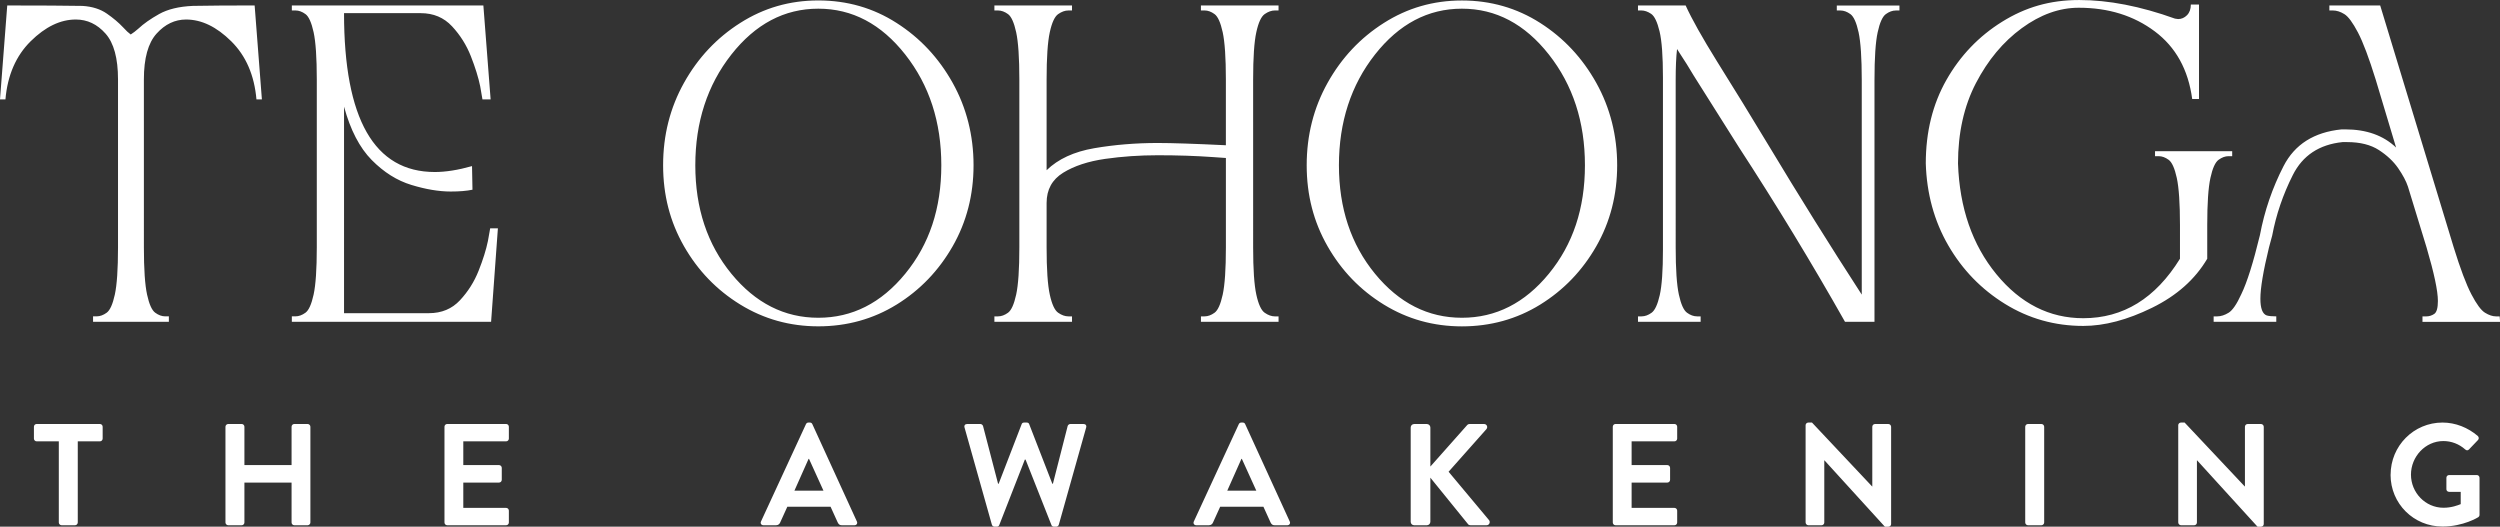
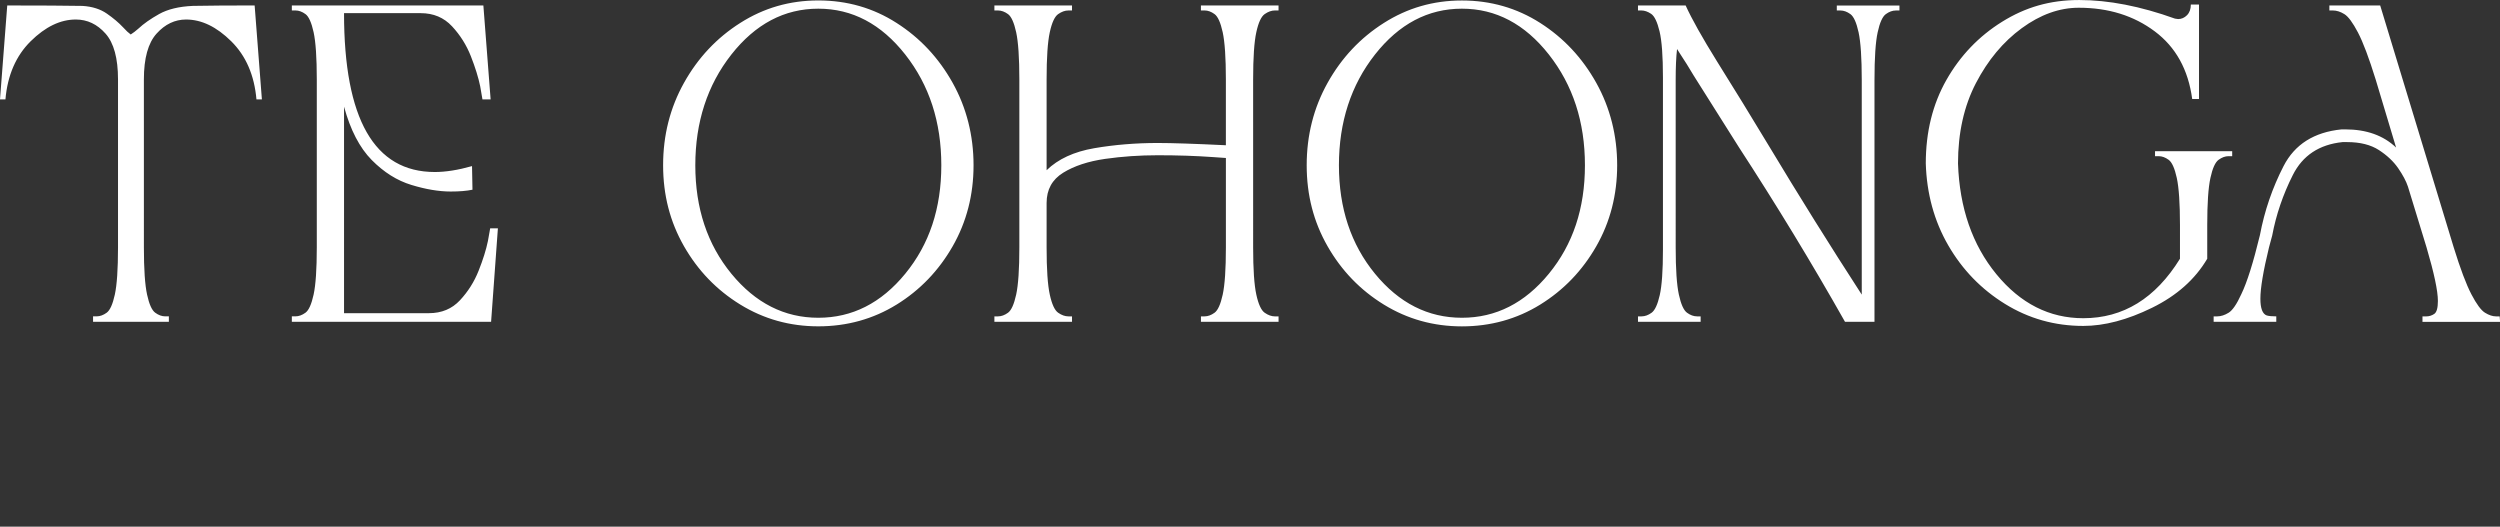
<svg xmlns="http://www.w3.org/2000/svg" id="Layer_2" viewBox="0 0 1117.04 235.33">
  <rect x="0" y="0" width="1117.04" height="235.33" fill="#333333" stroke="none" />
  <defs>
    <style>.cls-1{fill:#fff;stroke-width:0px;}</style>
  </defs>
  <g id="Layer_1-2">
    <path class="cls-1" d="m1116.84,141.36h-1.62c-1.49,0-3.11-.54-4.87-1.62-1.76-1.08-3.79-3.82-6.08-8.21-2.3-4.39-4.94-11.39-7.91-20.99l-32.85-108.09h-22.71v2.23h1.62c1.62,0,3.31.54,5.07,1.62,1.76,1.08,3.78,3.82,6.08,8.21,2.3,4.39,4.93,11.39,7.91,20.99l9.13,30.42c-5.68-5.41-13.25-8.11-22.71-8.11h-1.62c-12.3,1.22-20.96,6.69-25.96,16.43-5,9.73-8.52,20.01-10.55,30.83-2.98,12.3-5.75,21.09-8.31,26.36-2.03,4.46-3.92,7.23-5.68,8.31-1.76,1.08-3.45,1.62-5.07,1.62h-1.62v2.43h27.99v-2.43c-1.9,0-3.31-.13-4.26-.41-1.9-.67-2.84-3.18-2.84-7.5,0-4.73,1.28-12.37,3.85-22.92l1.42-5.27c1.76-9.33,4.83-18.35,9.23-27.07,4.39-8.72,11.79-13.62,22.21-14.7h2.03c5.81,0,10.55,1.19,14.2,3.55,3.65,2.37,6.52,5.07,8.62,8.11,2.09,3.04,3.55,5.78,4.36,8.21l8.32,27.18c3.38,11.49,5.07,19.47,5.07,23.93,0,3.11-.54,5.04-1.62,5.78-1.08.74-2.3,1.12-3.65,1.12h-1.62v2.43h34.68l-.2-2.43Zm-155.25-3.85c11.02-5.41,19.23-12.71,24.64-21.9v-15.01c0-9.73.47-16.76,1.42-21.09.94-4.33,2.16-7.03,3.65-8.11,1.49-1.08,2.97-1.62,4.46-1.62h1.62v-2.23h-34.48v2.23h1.62c1.49,0,2.97.54,4.46,1.62,1.49,1.08,2.7,3.79,3.65,8.11.94,4.33,1.42,11.36,1.42,21.09v15.01c-10.95,17.71-25.35,26.57-43.2,26.57-15.14,0-28.09-6.56-38.84-19.67-10.75-13.11-16.46-29.61-17.14-49.48,0-13.65,2.67-25.62,8.01-35.9,5.34-10.27,12.17-18.46,20.48-24.54,8.32-6.08,16.8-9.13,25.45-9.13,13.25,0,24.57,3.52,33.97,10.55,9.4,7.03,14.97,17.11,16.73,30.22h3.04V2.03h-3.65c0,2.03-.58,3.62-1.72,4.77-1.15,1.15-2.47,1.72-3.95,1.72l-1.42-.2c-15.41-5.54-29.68-8.31-42.79-8.31s-24.07,3.24-34.48,9.73c-10.41,6.49-18.69,15.14-24.84,25.96-6.15,10.82-9.23,23.26-9.23,37.32.41,13.52,3.75,25.72,10.04,36.61,6.29,10.88,14.74,19.61,25.35,26.16,10.61,6.56,22.27,9.84,34.98,9.84,9.46,0,19.7-2.7,30.73-8.11m-124.02-101.81c0-9.87.47-16.97,1.42-21.29.94-4.33,2.16-7.03,3.65-8.11,1.49-1.08,2.97-1.62,4.46-1.62h1.62v-2.23h-27.99v2.23h1.62c1.49,0,2.97.54,4.46,1.62,1.49,1.08,2.7,3.79,3.65,8.11.94,4.33,1.42,11.43,1.42,21.29v95.93c-14.2-21.9-28.12-44.21-41.78-66.93-7.57-12.57-15.21-25.01-22.92-37.32-6.63-10.68-11.29-18.99-13.99-24.95h-21.29v2.23h1.42c1.49,0,2.97.51,4.46,1.52,1.49,1.01,2.74,3.62,3.75,7.81,1.01,4.19,1.52,11.09,1.52,20.69v76.86c0,9.33-.48,16.09-1.42,20.28-.95,4.19-2.16,6.83-3.65,7.91-1.49,1.08-2.98,1.62-4.46,1.62h-1.62v2.43h27.99v-2.43h-1.62c-1.49,0-2.98-.54-4.46-1.62-1.49-1.08-2.71-3.78-3.65-8.11-.95-4.33-1.42-11.36-1.42-21.09V35.69c0-5.68.2-10.27.61-13.79l1.42,2.23c1.89,2.84,3.92,6.08,6.08,9.73l20.08,31.84c16.9,25.96,32.72,51.99,47.46,78.08h13.18V35.69Zm-223.18,86.6c-10.75-13.11-16.12-29.27-16.12-48.47s5.37-35.83,16.12-49.48c10.75-13.65,23.69-20.48,38.84-20.48s28.09,6.83,38.84,20.48c10.75,13.66,16.12,30.15,16.12,49.48s-5.37,35.36-16.12,48.47c-10.75,13.12-23.7,19.67-38.84,19.67s-28.09-6.56-38.84-19.67m73.82,13.79c10.48-6.49,18.83-15.18,25.05-26.06,6.22-10.88,9.33-22.95,9.33-36.2s-3.11-25.65-9.33-36.81c-6.22-11.15-14.57-20.08-25.05-26.77-10.48-6.69-22.14-10.04-34.98-10.04s-24.34,3.35-34.88,10.04c-10.55,6.69-18.93,15.62-25.15,26.77-6.22,11.15-9.33,23.42-9.33,36.81s3.11,25.32,9.33,36.2c6.22,10.88,14.6,19.57,25.15,26.06,10.55,6.49,22.17,9.73,34.88,9.73s24.5-3.24,34.98-9.73m-116.92,5.27h-1.62c-1.49,0-3.01-.54-4.56-1.62-1.56-1.08-2.81-3.78-3.75-8.11-.95-4.33-1.42-11.36-1.42-21.09V35.49c0-9.73.47-16.76,1.42-21.09.94-4.33,2.2-7.03,3.75-8.11,1.55-1.08,3.07-1.62,4.56-1.62h1.62v-2.23h-34.68v2.23h1.62c1.49,0,2.97.54,4.46,1.62,1.49,1.08,2.7,3.79,3.65,8.11.94,4.33,1.42,11.36,1.42,21.09v29.41c-14.06-.68-24.2-1.01-30.42-1.01-9.87,0-19.34.78-28.39,2.33-9.06,1.56-16.16,4.84-21.29,9.84v-40.56c0-9.73.47-16.76,1.42-21.09.94-4.33,2.2-7.03,3.75-8.11,1.55-1.08,3.07-1.62,4.56-1.62h1.62v-2.23h-34.68v2.23h1.62c1.49,0,2.97.54,4.46,1.62,1.49,1.08,2.7,3.79,3.65,8.11.94,4.33,1.42,11.36,1.42,21.09v75.04c0,9.73-.47,16.77-1.42,21.09-.95,4.33-2.16,7.03-3.65,8.11-1.49,1.08-2.98,1.62-4.46,1.62h-1.62v2.43h34.68v-2.43h-1.62c-1.49,0-3.01-.54-4.56-1.62-1.56-1.08-2.81-3.78-3.75-8.11-.95-4.33-1.42-11.36-1.42-21.09v-19.87c0-5.95,2.47-10.44,7.4-13.49,4.93-3.04,11.19-5.1,18.76-6.19,7.57-1.08,15.41-1.62,23.53-1.62,8.79,0,16.97.27,24.54.81l5.88.41v39.95c0,9.73-.48,16.77-1.42,21.09-.95,4.33-2.16,7.03-3.65,8.11-1.49,1.08-2.98,1.62-4.46,1.62h-1.62v2.43h34.68v-2.43Zm-244.48-19.06c-10.75-13.11-16.12-29.27-16.12-48.47s5.37-35.83,16.12-49.48c10.75-13.65,23.69-20.48,38.84-20.48s28.09,6.83,38.84,20.48c10.75,13.66,16.12,30.15,16.12,49.48s-5.37,35.36-16.12,48.47c-10.75,13.12-23.7,19.67-38.84,19.67s-28.09-6.56-38.84-19.67m73.82,13.79c10.48-6.49,18.83-15.18,25.05-26.06,6.22-10.88,9.33-22.95,9.33-36.2s-3.11-25.65-9.33-36.81c-6.22-11.15-14.57-20.08-25.05-26.77C390.16,3.55,378.5.2,365.65.2s-24.34,3.35-34.88,10.04c-10.55,6.69-18.93,15.62-25.15,26.77-6.22,11.15-9.33,23.42-9.33,36.81s3.11,25.32,9.33,36.2c6.22,10.88,14.6,19.57,25.15,26.06,10.55,6.49,22.17,9.73,34.88,9.73s24.5-3.24,34.98-9.73m-178.16-34.07h-3.45l-1.01,5.68c-.81,3.92-2.2,8.35-4.16,13.28-1.96,4.94-4.73,9.33-8.32,13.18-3.58,3.85-8.21,5.78-13.89,5.78h-37.92V47.66c2.84,10.41,6.96,18.35,12.37,23.83,5.41,5.48,11.32,9.2,17.75,11.15,6.42,1.96,12.27,2.94,17.54,2.94,3.92,0,7.16-.27,9.73-.81l-.2-10.55c-6.22,1.76-11.76,2.64-16.63,2.64-27.04,0-40.56-23.66-40.56-70.98h34.27c5.68,0,10.34,1.96,13.99,5.88,3.65,3.92,6.45,8.38,8.42,13.39,1.96,5,3.35,9.47,4.16,13.39l1.01,5.88h3.65l-3.24-41.98h-85.58v2.23h1.62c1.49,0,2.97.54,4.46,1.62,1.49,1.08,2.7,3.79,3.65,8.11.94,4.33,1.42,11.36,1.42,21.09v75.04c0,9.73-.48,16.77-1.42,21.09-.95,4.33-2.16,7.03-3.65,8.11-1.49,1.08-2.98,1.62-4.46,1.62h-1.62v2.43h89.03l3.04-41.78Zm-147.03,39.34h-1.62c-1.49,0-2.98-.54-4.46-1.62-1.49-1.08-2.71-3.78-3.65-8.11-.95-4.33-1.42-11.36-1.42-21.09V35.49c0-9.46,1.89-16.29,5.68-20.48,3.78-4.19,8.18-6.29,13.18-6.29,6.9,0,13.62,3.24,20.18,9.73,6.56,6.49,10.31,15.14,11.26,25.96h2.43l-3.24-41.98c-11.36,0-20.55.07-27.58.2-6.22.27-11.26,1.49-15.11,3.65-3.85,2.16-6.93,4.33-9.23,6.49-1.22,1.08-2.37,1.96-3.45,2.64-.95-.68-2.1-1.76-3.45-3.24-1.9-2.03-4.29-4.06-7.2-6.08-2.91-2.03-6.52-3.17-10.85-3.45-7.57-.13-18.79-.2-33.67-.2L0,44.41h2.43c.94-10.82,4.7-19.47,11.26-25.96,6.56-6.49,13.28-9.73,20.18-9.73,5.14,0,9.56,2.1,13.28,6.29,3.72,4.19,5.58,11.02,5.58,20.48v75.04c0,9.73-.48,16.77-1.42,21.09-.95,4.33-2.16,7.03-3.65,8.11-1.49,1.08-2.98,1.62-4.46,1.62h-1.62v2.43h33.87v-2.43Z" />
-     <path class="cls-1" d="m1068.14,212.13c0,12.93,10.34,23.14,23.2,23.14,9.37,0,16.03-4.2,16.03-4.2.26-.19.52-.52.52-1.03v-16.55c0-.65-.52-1.23-1.16-1.23h-12.41c-.71,0-1.23.52-1.23,1.23v5.11c0,.65.52,1.16,1.23,1.16h5.17v5.49c-1.29.52-4.07,1.62-7.69,1.62-8.14,0-14.54-6.79-14.54-14.8s6.4-15,14.48-15c3.56,0,6.98,1.29,9.76,3.75.58.52,1.16.52,1.68,0l4.01-4.2c.52-.52.45-1.29-.06-1.81-4.4-3.75-9.95-6.01-15.77-6.01-12.86,0-23.2,10.41-23.2,23.33m-94.88,21.33c0,.65.58,1.23,1.23,1.23h5.88c.71,0,1.23-.58,1.23-1.23v-27.79h.06l27.02,29.67h1.55c.65,0,1.23-.52,1.23-1.16v-43.5c0-.65-.58-1.23-1.23-1.23h-5.95c-.71,0-1.23.58-1.23,1.23v26.69h-.06l-26.89-28.57h-1.62c-.65,0-1.23.52-1.23,1.16v43.5Zm-68.38,0c0,.65.58,1.23,1.23,1.23h6.01c.65,0,1.23-.58,1.23-1.23v-42.79c0-.65-.58-1.23-1.23-1.23h-6.01c-.65,0-1.23.58-1.23,1.23v42.79Zm-98.12,0c0,.65.58,1.23,1.23,1.23h5.88c.71,0,1.23-.58,1.23-1.23v-27.79h.06l27.02,29.67h1.55c.65,0,1.23-.52,1.23-1.16v-43.5c0-.65-.58-1.23-1.23-1.23h-5.95c-.71,0-1.23.58-1.23,1.23v26.69h-.06l-26.89-28.57h-1.62c-.65,0-1.23.52-1.23,1.16v43.5Zm-86.16,0c0,.65.52,1.23,1.23,1.23h26.31c.71,0,1.23-.58,1.23-1.23v-5.3c0-.65-.52-1.23-1.23-1.23h-19.13v-11.31h15.96c.65,0,1.23-.52,1.23-1.23v-5.36c0-.65-.58-1.23-1.23-1.23h-15.96v-10.6h19.13c.71,0,1.23-.58,1.23-1.23v-5.3c0-.65-.52-1.23-1.23-1.23h-26.31c-.71,0-1.23.58-1.23,1.23v42.79Zm-90.3-.32c0,.84.65,1.55,1.55,1.55h5.69c.84,0,1.55-.71,1.55-1.55v-19.71l16.87,20.81c.13.19.52.45,1.16.45h7.05c1.29,0,1.81-1.42,1.16-2.26l-18.1-21.65,16.87-19c.84-.97.19-2.33-1.03-2.33h-6.46c-.58,0-.97.32-1.23.65l-16.29,18.36v-17.45c0-.84-.71-1.55-1.55-1.55h-5.69c-.9,0-1.55.71-1.55,1.55v42.14Zm-81.96-13.9l6.33-14.22h.19l6.46,14.22h-12.99Zm-13.83,15.45h5.62c1.03,0,1.62-.65,1.87-1.29l3.17-6.98h19.33l3.17,6.98c.45.91.9,1.29,1.87,1.29h5.62c.97,0,1.49-.84,1.1-1.68l-19.91-43.5c-.19-.39-.45-.71-1.1-.71h-.65c-.58,0-.9.32-1.1.71l-20.1,43.5c-.39.84.13,1.68,1.1,1.68m-91.33-.26c.13.52.65.9,1.16.9h1.03c.65,0,.9-.32,1.1-.71l11.44-29.28h.32l11.57,29.28c.13.39.52.71,1.1.71h1.03c.52,0,1.03-.39,1.16-.9l12.22-43.43c.26-.91-.26-1.55-1.16-1.55h-5.95c-.52,0-1.03.45-1.16.9l-6.59,25.79h-.26l-10.34-26.63c-.13-.39-.45-.71-1.1-.71h-1.16c-.65,0-.97.32-1.1.71l-10.28,26.63h-.26l-6.72-25.79c-.13-.45-.65-.9-1.16-.9h-5.95c-.9,0-1.42.65-1.16,1.55l12.22,43.43Zm-88.23-15.19l6.33-14.22h.19l6.46,14.22h-12.99Zm-13.83,15.45h5.62c1.03,0,1.62-.65,1.87-1.29l3.17-6.98h19.33l3.17,6.98c.45.91.9,1.29,1.87,1.29h5.62c.97,0,1.49-.84,1.1-1.68l-19.91-43.5c-.19-.39-.45-.71-1.1-.71h-.65c-.58,0-.9.32-1.1.71l-20.1,43.5c-.39.84.13,1.68,1.1,1.68m-142.52-1.23c0,.65.52,1.23,1.23,1.23h26.31c.71,0,1.23-.58,1.23-1.23v-5.3c0-.65-.52-1.23-1.23-1.23h-19.13v-11.31h15.96c.65,0,1.23-.52,1.23-1.23v-5.36c0-.65-.58-1.23-1.23-1.23h-15.96v-10.6h19.13c.71,0,1.23-.58,1.23-1.23v-5.3c0-.65-.52-1.23-1.23-1.23h-26.31c-.71,0-1.23.58-1.23,1.23v42.79Zm-97.86,0c0,.65.58,1.23,1.23,1.23h6.01c.71,0,1.23-.58,1.23-1.23v-17.84h21.07v17.84c0,.65.52,1.23,1.23,1.23h5.95c.65,0,1.23-.58,1.23-1.23v-42.79c0-.65-.58-1.23-1.23-1.23h-5.95c-.71,0-1.23.58-1.23,1.23v17.13h-21.07v-17.13c0-.65-.52-1.23-1.23-1.23h-6.01c-.65,0-1.23.58-1.23,1.23v42.79Zm-74.46,0c0,.65.58,1.23,1.23,1.23h6.01c.65,0,1.23-.58,1.23-1.23v-36.26h9.89c.71,0,1.23-.58,1.23-1.23v-5.3c0-.65-.52-1.23-1.23-1.23h-28.25c-.71,0-1.23.58-1.23,1.23v5.3c0,.65.52,1.23,1.23,1.23h9.89v36.26Z" />
  </g>
</svg>